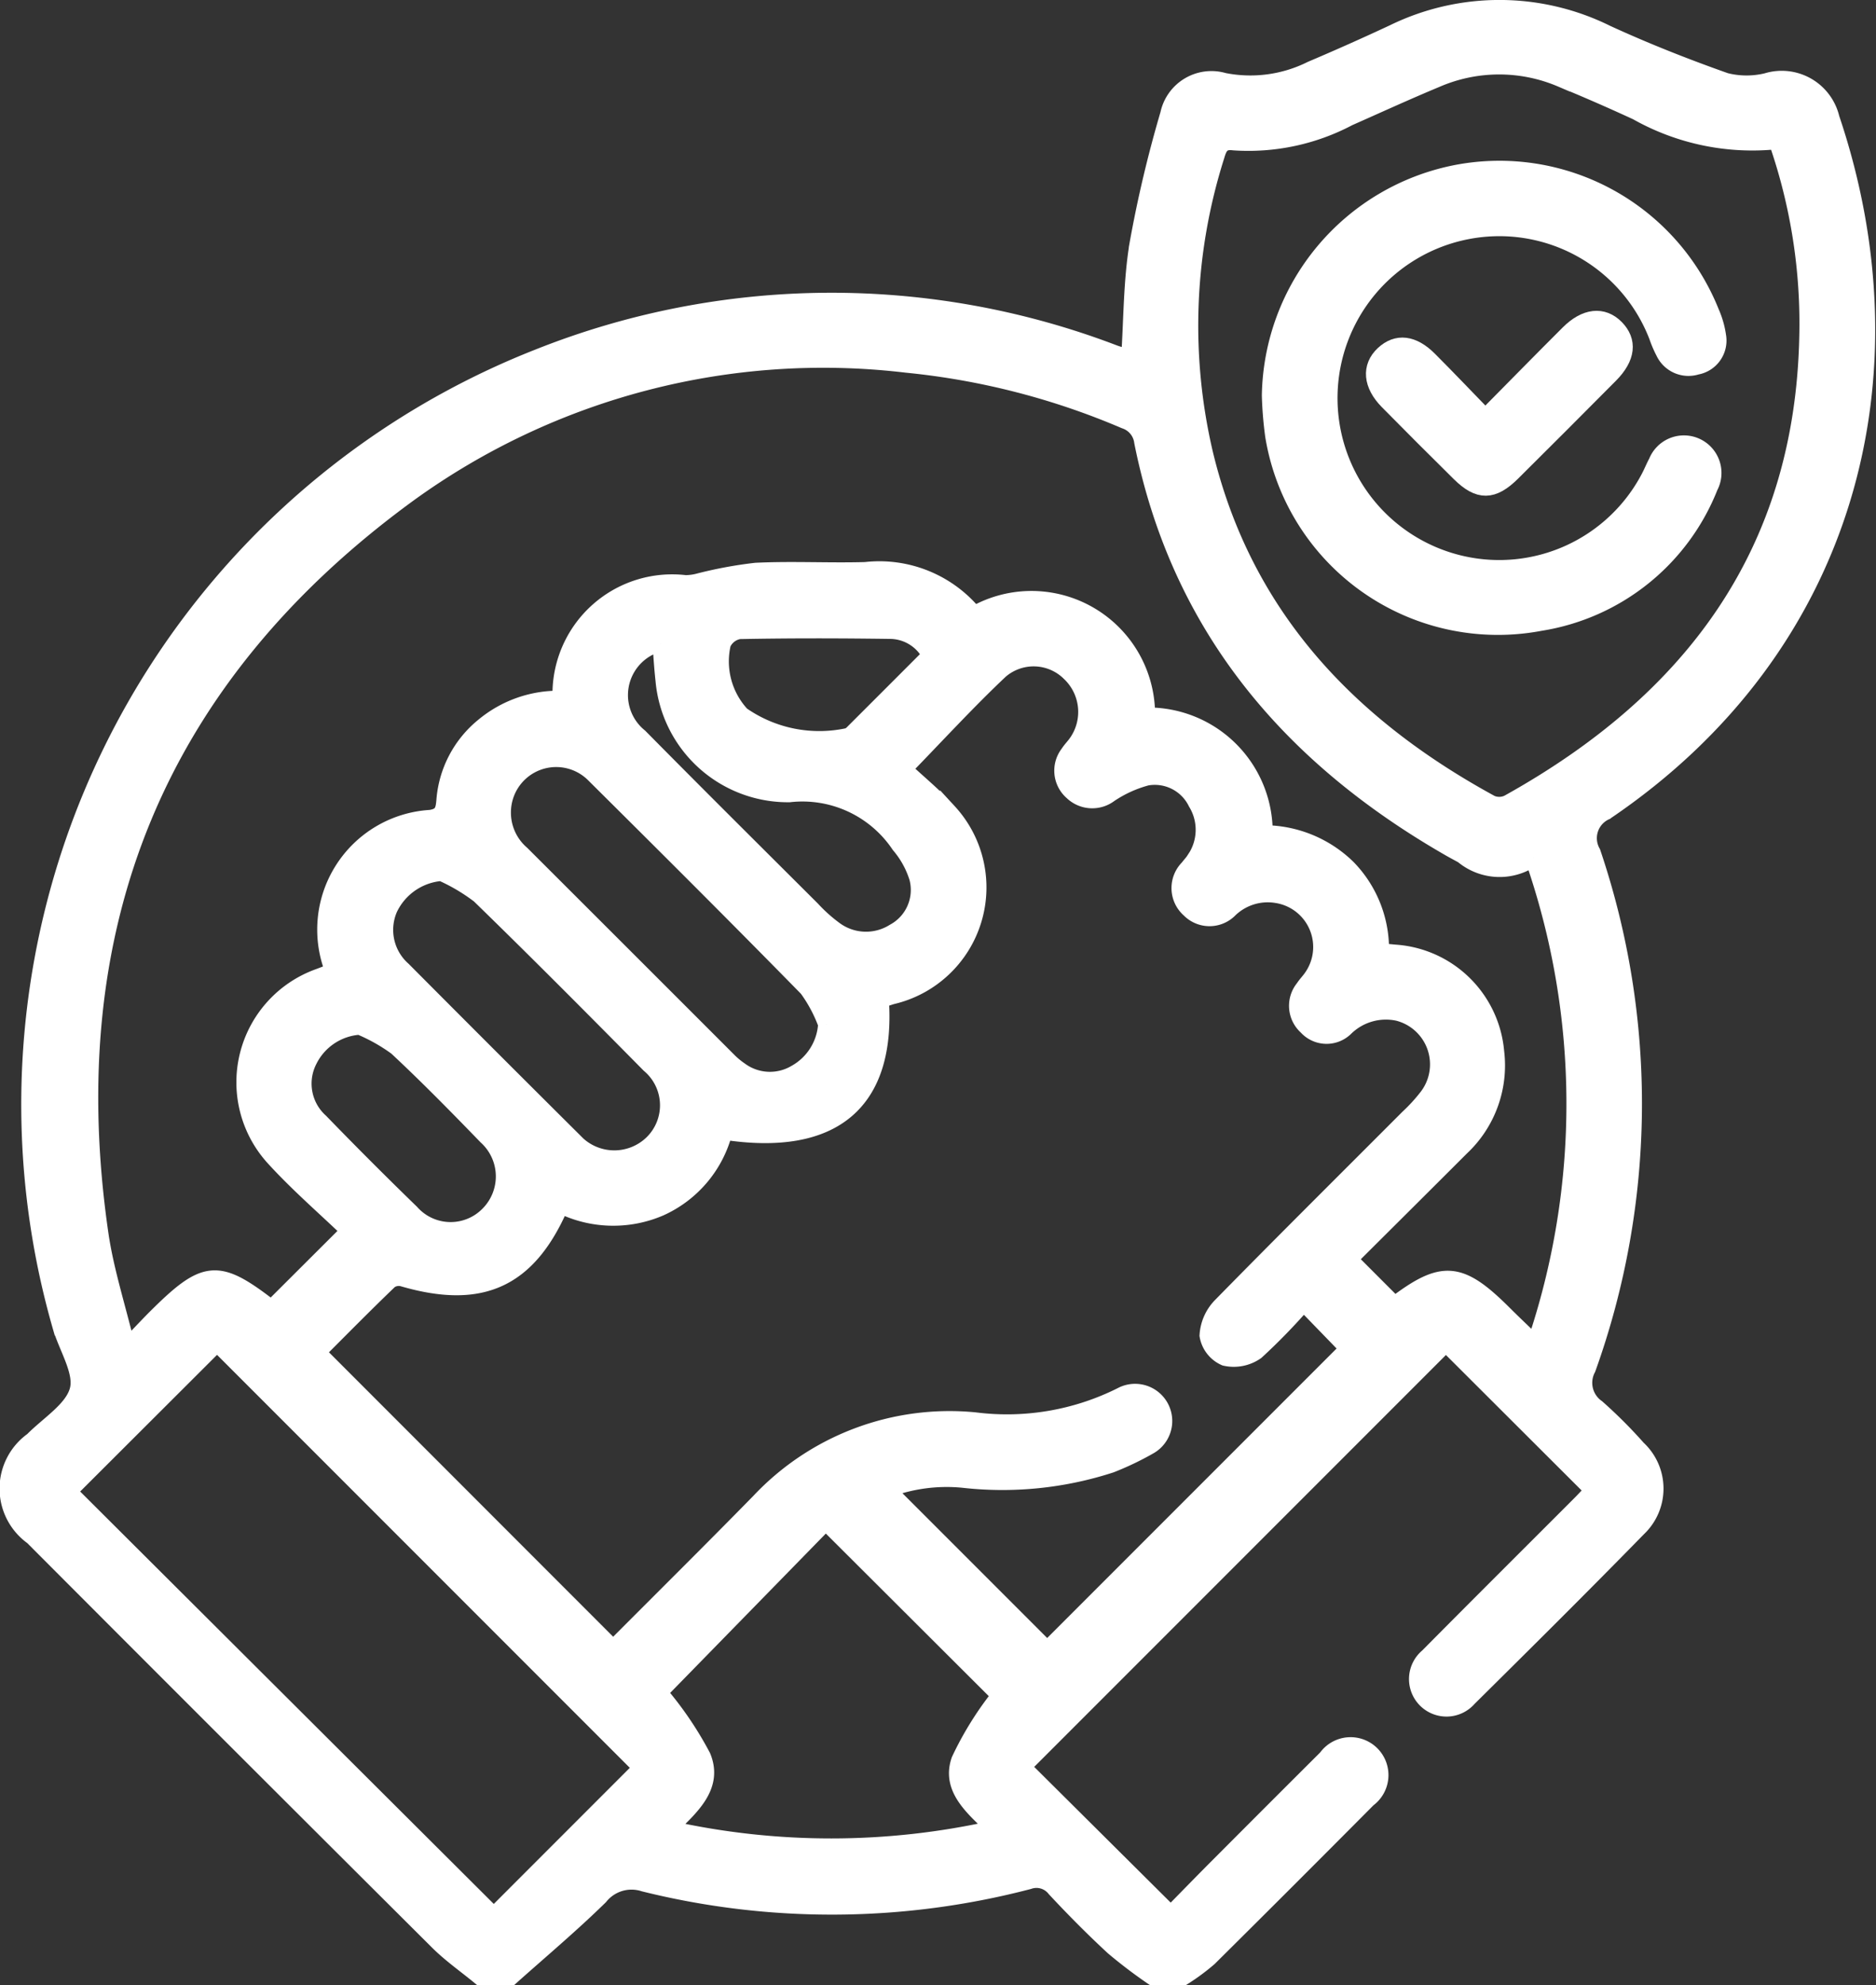
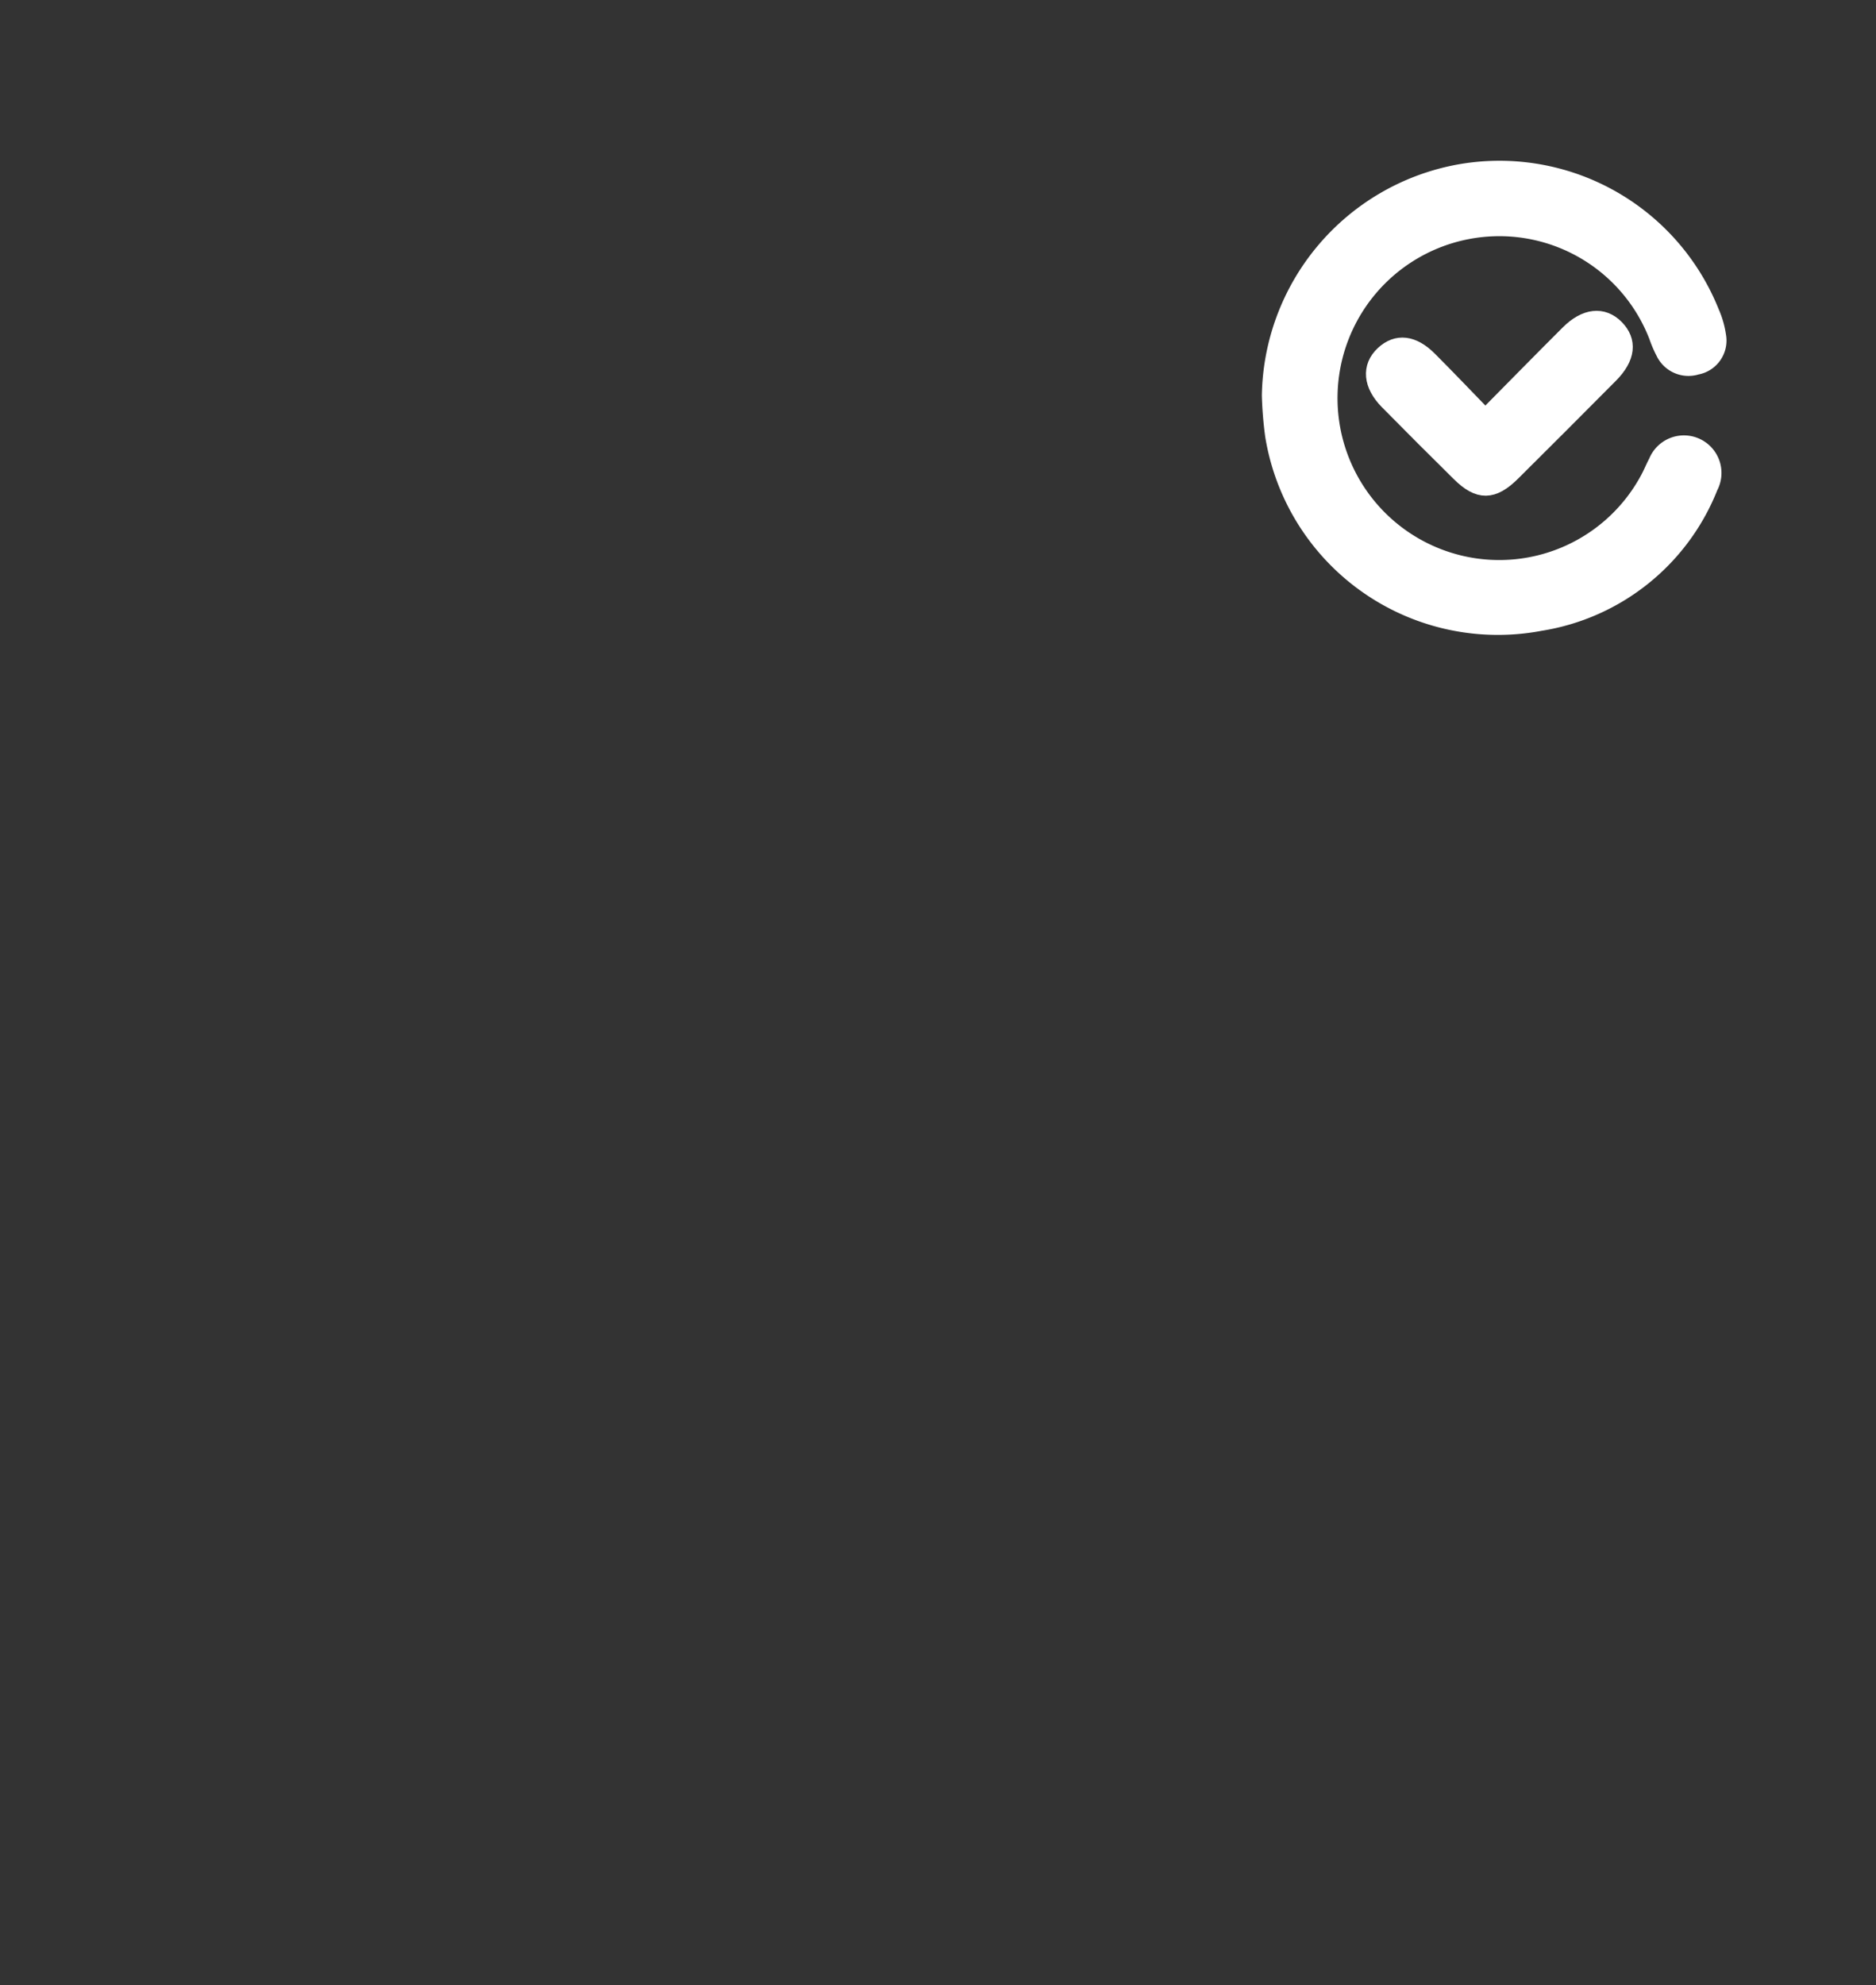
<svg xmlns="http://www.w3.org/2000/svg" width="55.206" height="58.387" viewBox="0 0 55.206 58.387">
  <rect x="0" y="0" width="55.206" height="58.387" fill="#333333" stroke="none" />
  <g id="Group_14220" data-name="Group 14220" transform="translate(-122.461 -123.302)">
-     <path id="Path_38552" data-name="Path 38552" d="M136.588,181.438c-.415-.342-.862-.653-1.241-1.031q-5.97-5.944-11.921-11.908a1.735,1.735,0,0,1,0-2.826c.475-.481,1.184-.909,1.335-1.48.143-.538-.311-1.233-.5-1.86a23.611,23.611,0,0,1,14.051-28.518,23.3,23.3,0,0,1,16.929-.119c.154.057.314.094.462.138.075-1.139.065-2.255.244-3.34a35.93,35.93,0,0,1,.906-3.831,1.286,1.286,0,0,1,1.622-.968,4.021,4.021,0,0,0,2.576-.346q1.221-.518,2.422-1.079a7.1,7.1,0,0,1,6.265.019c1.141.524,2.313.987,3.5,1.406a2.536,2.536,0,0,0,1.216.006,1.491,1.491,0,0,1,1.89,1.081c2.537,7.518.531,15.538-6.637,20.39a.861.861,0,0,0-.392,1.209,23.037,23.037,0,0,1-.143,15.173.9.9,0,0,0,.279,1.159,13.975,13.975,0,0,1,1.2,1.2,1.6,1.6,0,0,1,.015,2.334c-1.647,1.685-3.32,3.344-4.993,5a.853.853,0,1,1-1.189-1.215c1.486-1.5,2.983-2.988,4.475-4.481.143-.143.279-.294.393-.415l-4.341-4.332-12.47,12.469,4.373,4.346c.466-.473,1-1.024,1.547-1.569q1.517-1.522,3.039-3.038a.865.865,0,1,1,1.215,1.2q-2.331,2.346-4.68,4.675a6.236,6.236,0,0,1-.753.557h-.9a14.357,14.357,0,0,1-1.152-.875c-.594-.548-1.164-1.124-1.715-1.715a.7.7,0,0,0-.786-.231,22.877,22.877,0,0,1-11.315.068,1.2,1.2,0,0,0-1.305.391c-.839.822-1.741,1.579-2.618,2.362Zm3.917-9.64c1.432-1.436,2.878-2.867,4.3-4.318a7.679,7.679,0,0,1,6.332-2.388,7.525,7.525,0,0,0,4.327-.736.843.843,0,0,1,.8,1.485,8.612,8.612,0,0,1-1.118.533,10.308,10.308,0,0,1-4.347.439,4.989,4.989,0,0,0-2.245.3l4.723,4.722,8.867-8.866-1.321-1.362a17.616,17.616,0,0,1-1.4,1.441,1.138,1.138,0,0,1-.908.179.861.861,0,0,1-.505-.644,1.354,1.354,0,0,1,.388-.871c1.82-1.856,3.668-3.687,5.505-5.528a5.088,5.088,0,0,0,.57-.624,1.576,1.576,0,0,0-.871-2.48,1.712,1.712,0,0,0-1.56.456.782.782,0,0,1-1.125-.04.816.816,0,0,1-.088-1.127c.071-.111.167-.205.241-.314a1.56,1.56,0,0,0-1.029-2.439,1.623,1.623,0,0,0-1.4.431.819.819,0,0,1-1.173,0,.829.829,0,0,1-.036-1.214c.055-.076.123-.143.174-.222a1.543,1.543,0,0,0,.064-1.706,1.365,1.365,0,0,0-1.462-.747,3.64,3.64,0,0,0-1.1.5.84.84,0,0,1-1.089-.067.821.821,0,0,1-.109-1.126c.07-.111.167-.205.242-.313a1.582,1.582,0,0,0-.206-2.058,1.512,1.512,0,0,0-2.06-.07c-.954.9-1.846,1.873-2.845,2.9.437.411.919.8,1.332,1.261a3.274,3.274,0,0,1-1.661,5.407,3.617,3.617,0,0,0-.343.12c.2,3.017-1.394,4.355-4.6,3.864a3.377,3.377,0,0,1-1.889,2.247,3.472,3.472,0,0,1-2.924-.084c-.949,2.2-2.33,2.828-4.639,2.154a.478.478,0,0,0-.394.069c-.73.7-1.442,1.424-2.135,2.116Zm27.074-23.271a1.681,1.681,0,0,1-2.066-.07c-.148-.082-.3-.161-.444-.246-4.68-2.7-7.9-6.505-8.982-11.912a.767.767,0,0,0-.525-.636,21.751,21.751,0,0,0-6.421-1.648,20.809,20.809,0,0,0-14.648,3.8c-7.4,5.389-10.408,12.72-9.09,21.787.156,1.076.5,2.125.793,3.342.355-.371.57-.6.795-.829,1.524-1.526,1.864-1.55,3.458-.317l2.3-2.294c-.717-.689-1.52-1.38-2.228-2.158a3.286,3.286,0,0,1,1.316-5.3c.151-.056.3-.115.448-.172a3.277,3.277,0,0,1,2.842-4.5c.365-.054.4-.239.425-.523a3.115,3.115,0,0,1,1.149-2.19,3.445,3.445,0,0,1,2.229-.793c.018-.087.034-.14.039-.194a3.272,3.272,0,0,1,3.662-3.205,1.59,1.59,0,0,0,.38-.049,12.344,12.344,0,0,1,1.695-.315c1.072-.051,2.149.009,3.223-.021a3.606,3.606,0,0,1,3.2,1.3,3.387,3.387,0,0,1,5.073,2.978,3.417,3.417,0,0,1,3.461,3.462,3.533,3.533,0,0,1,2.451,1.007,3.422,3.422,0,0,1,.972,2.463c.165.016.294.031.423.042a3.188,3.188,0,0,1,2.966,2.9,3.3,3.3,0,0,1-1.022,2.816c-1.1,1.1-2.208,2.2-3.3,3.288.482.483.915.917,1.349,1.35,1.414-1.075,1.92-1.032,3.22.266.286.285.58.562.916.887A21.979,21.979,0,0,0,167.579,148.527Zm7.174-21.086a6.91,6.91,0,0,1-4.122-.855c-.734-.338-1.475-.663-2.223-.969a4.659,4.659,0,0,0-3.68.008c-.868.361-1.723.753-2.582,1.133a6.3,6.3,0,0,1-3.379.717c-.368-.047-.444.152-.525.424a16.5,16.5,0,0,0-.332,8.755c1.152,4.771,4.228,8,8.428,10.287a.618.618,0,0,0,.505-.01c5.391-2.993,8.68-7.345,8.816-13.715A16.309,16.309,0,0,0,174.753,127.441Zm-37.761,52.216,4.356-4.357-12.5-12.5-4.382,4.373Zm5.124-2.562a21.967,21.967,0,0,0,9.635-.006c-.63-.605-1.339-1.174-1.046-2.012a9.609,9.609,0,0,1,1.187-1.906l-5.131-5.117-4.916,5.03a10.233,10.233,0,0,1,1.284,1.888C143.493,175.856,142.772,176.462,142.116,177.1Zm4.67-23.667a4.264,4.264,0,0,0-.564-1.057c-2.07-2.112-4.167-4.2-6.265-6.283a1.581,1.581,0,0,0-2.64.641,1.61,1.61,0,0,0,.489,1.694q3.04,3.034,6.078,6.072a2.318,2.318,0,0,0,.345.289,1.492,1.492,0,0,0,1.651.085A1.775,1.775,0,0,0,146.786,153.428Zm-11.334-4.463a1.863,1.863,0,0,0-1.539,1.058,1.573,1.573,0,0,0,.4,1.809q2.509,2.521,5.032,5.029a1.614,1.614,0,0,0,2.323.066,1.568,1.568,0,0,0-.094-2.315c-1.653-1.673-3.312-3.342-5-4.983A5.522,5.522,0,0,0,135.452,148.965Zm6.459-6.72a.467.467,0,0,0-.133,0,1.582,1.582,0,0,0-.5,2.733c1.679,1.7,3.376,3.384,5.069,5.072a4.7,4.7,0,0,0,.669.6,1.559,1.559,0,0,0,1.757.069,1.409,1.409,0,0,0,.694-1.6,2.737,2.737,0,0,0-.531-.964,3.444,3.444,0,0,0-3.247-1.506A3.663,3.663,0,0,1,142,143.306C141.96,142.954,141.941,142.6,141.911,142.245Zm-8.865,11.242a1.8,1.8,0,0,0-1.5,1,1.511,1.511,0,0,0,.335,1.812q1.315,1.356,2.672,2.673a1.562,1.562,0,0,0,2.273.068,1.592,1.592,0,0,0-.048-2.316c-.863-.891-1.733-1.778-2.641-2.624A5.279,5.279,0,0,0,133.046,153.487Zm16.8-10.91a1.351,1.351,0,0,0-1.161-.732c-1.489-.021-2.978-.024-4.466.005a.661.661,0,0,0-.5.384,2.318,2.318,0,0,0,.56,2.1,4,4,0,0,0,3.15.628.469.469,0,0,0,.137-.1C148.329,144.1,149.084,143.346,149.851,142.577Z" fill="#fff" stroke="#fff" stroke-width="0.5" />
    <path id="Path_38553" data-name="Path 38553" d="M159.844,134.935a6.773,6.773,0,0,1,5.463-6.531,6.7,6.7,0,0,1,7.5,4.09,2.635,2.635,0,0,1,.2.7.765.765,0,0,1-.622.879.79.79,0,0,1-.951-.416,3.387,3.387,0,0,1-.2-.467,4.986,4.986,0,0,0-5.6-3.1,5.013,5.013,0,0,0-.172,9.808A4.991,4.991,0,0,0,171,137.35c.079-.15.142-.308.222-.457a.855.855,0,1,1,1.547.723,6.442,6.442,0,0,1-4.979,3.993,6.686,6.686,0,0,1-7.849-5.493A11.021,11.021,0,0,1,159.844,134.935Z" fill="#fff" stroke="#fff" stroke-width="0.5" />
    <path id="Path_38554" data-name="Path 38554" d="M166.17,135.588c.868-.877,1.658-1.683,2.457-2.48.494-.493,1-.544,1.379-.16s.342.863-.17,1.378q-1.431,1.441-2.874,2.874c-.576.571-.977.576-1.542.019q-1.065-1.05-2.116-2.116c-.481-.487-.525-1.007-.128-1.379s.861-.315,1.335.16C165.056,134.429,165.587,134.988,166.17,135.588Z" fill="#fff" stroke="#fff" stroke-width="0.5" />
  </g>
</svg>